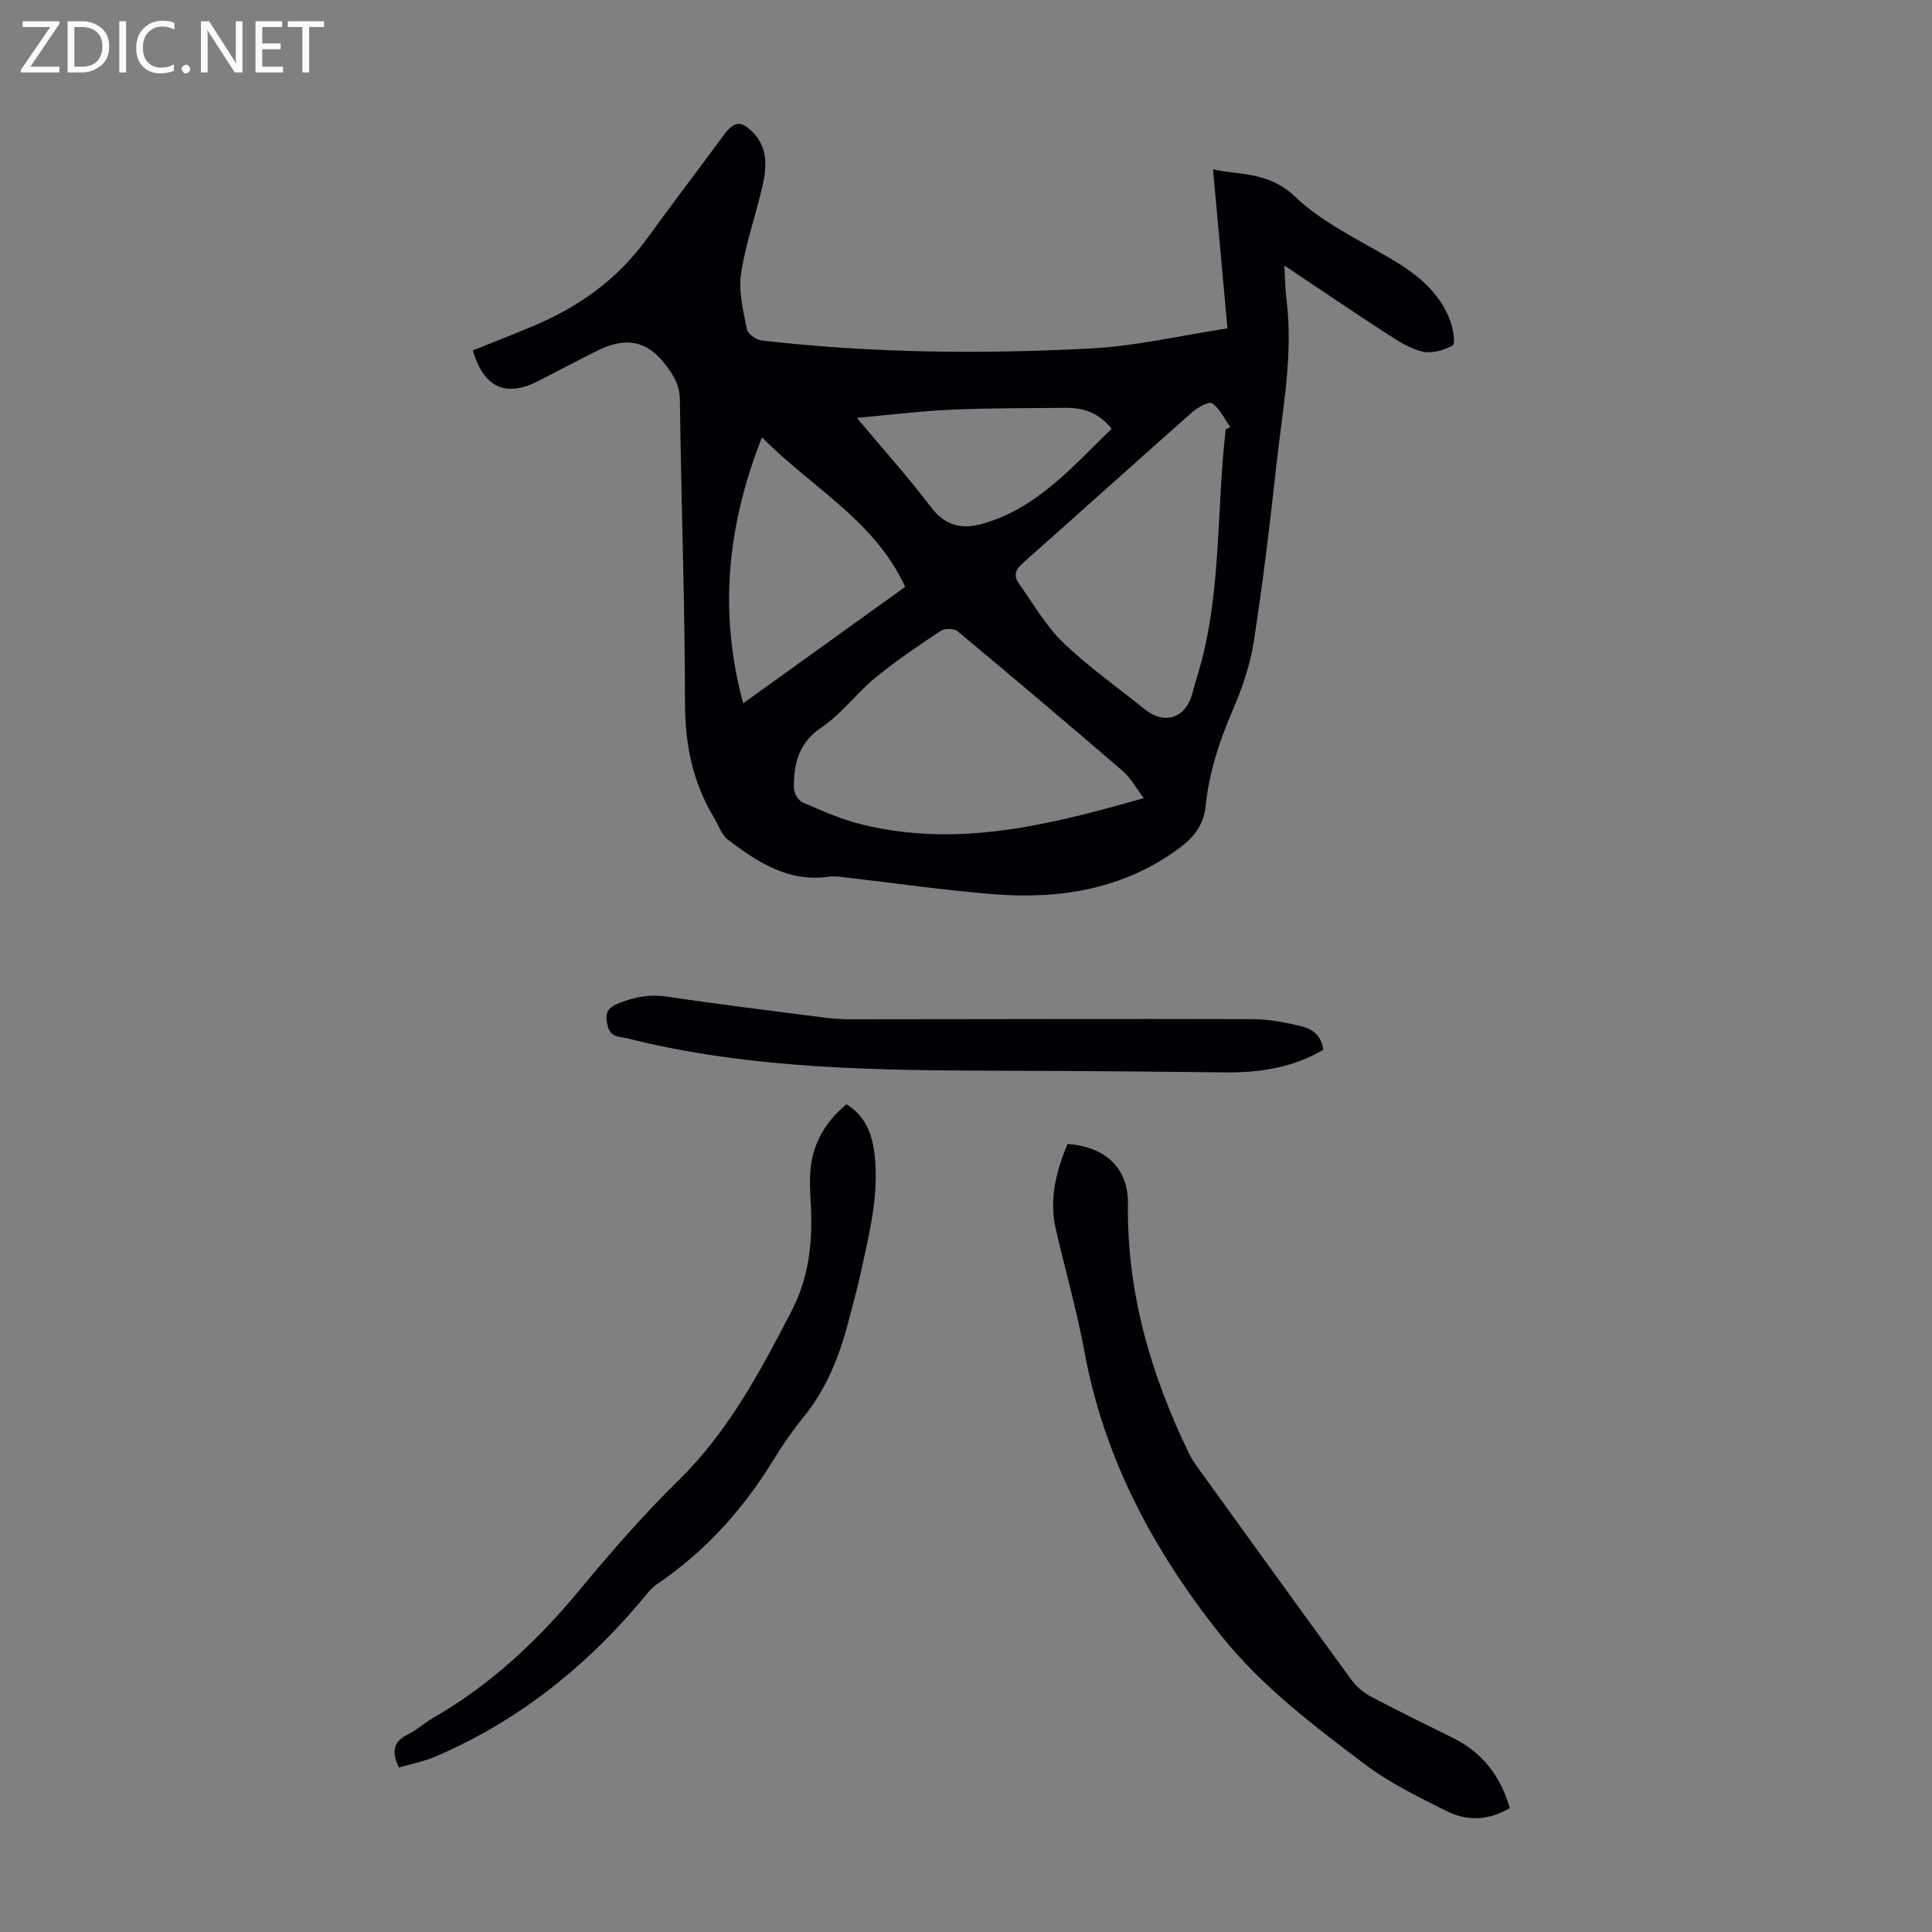
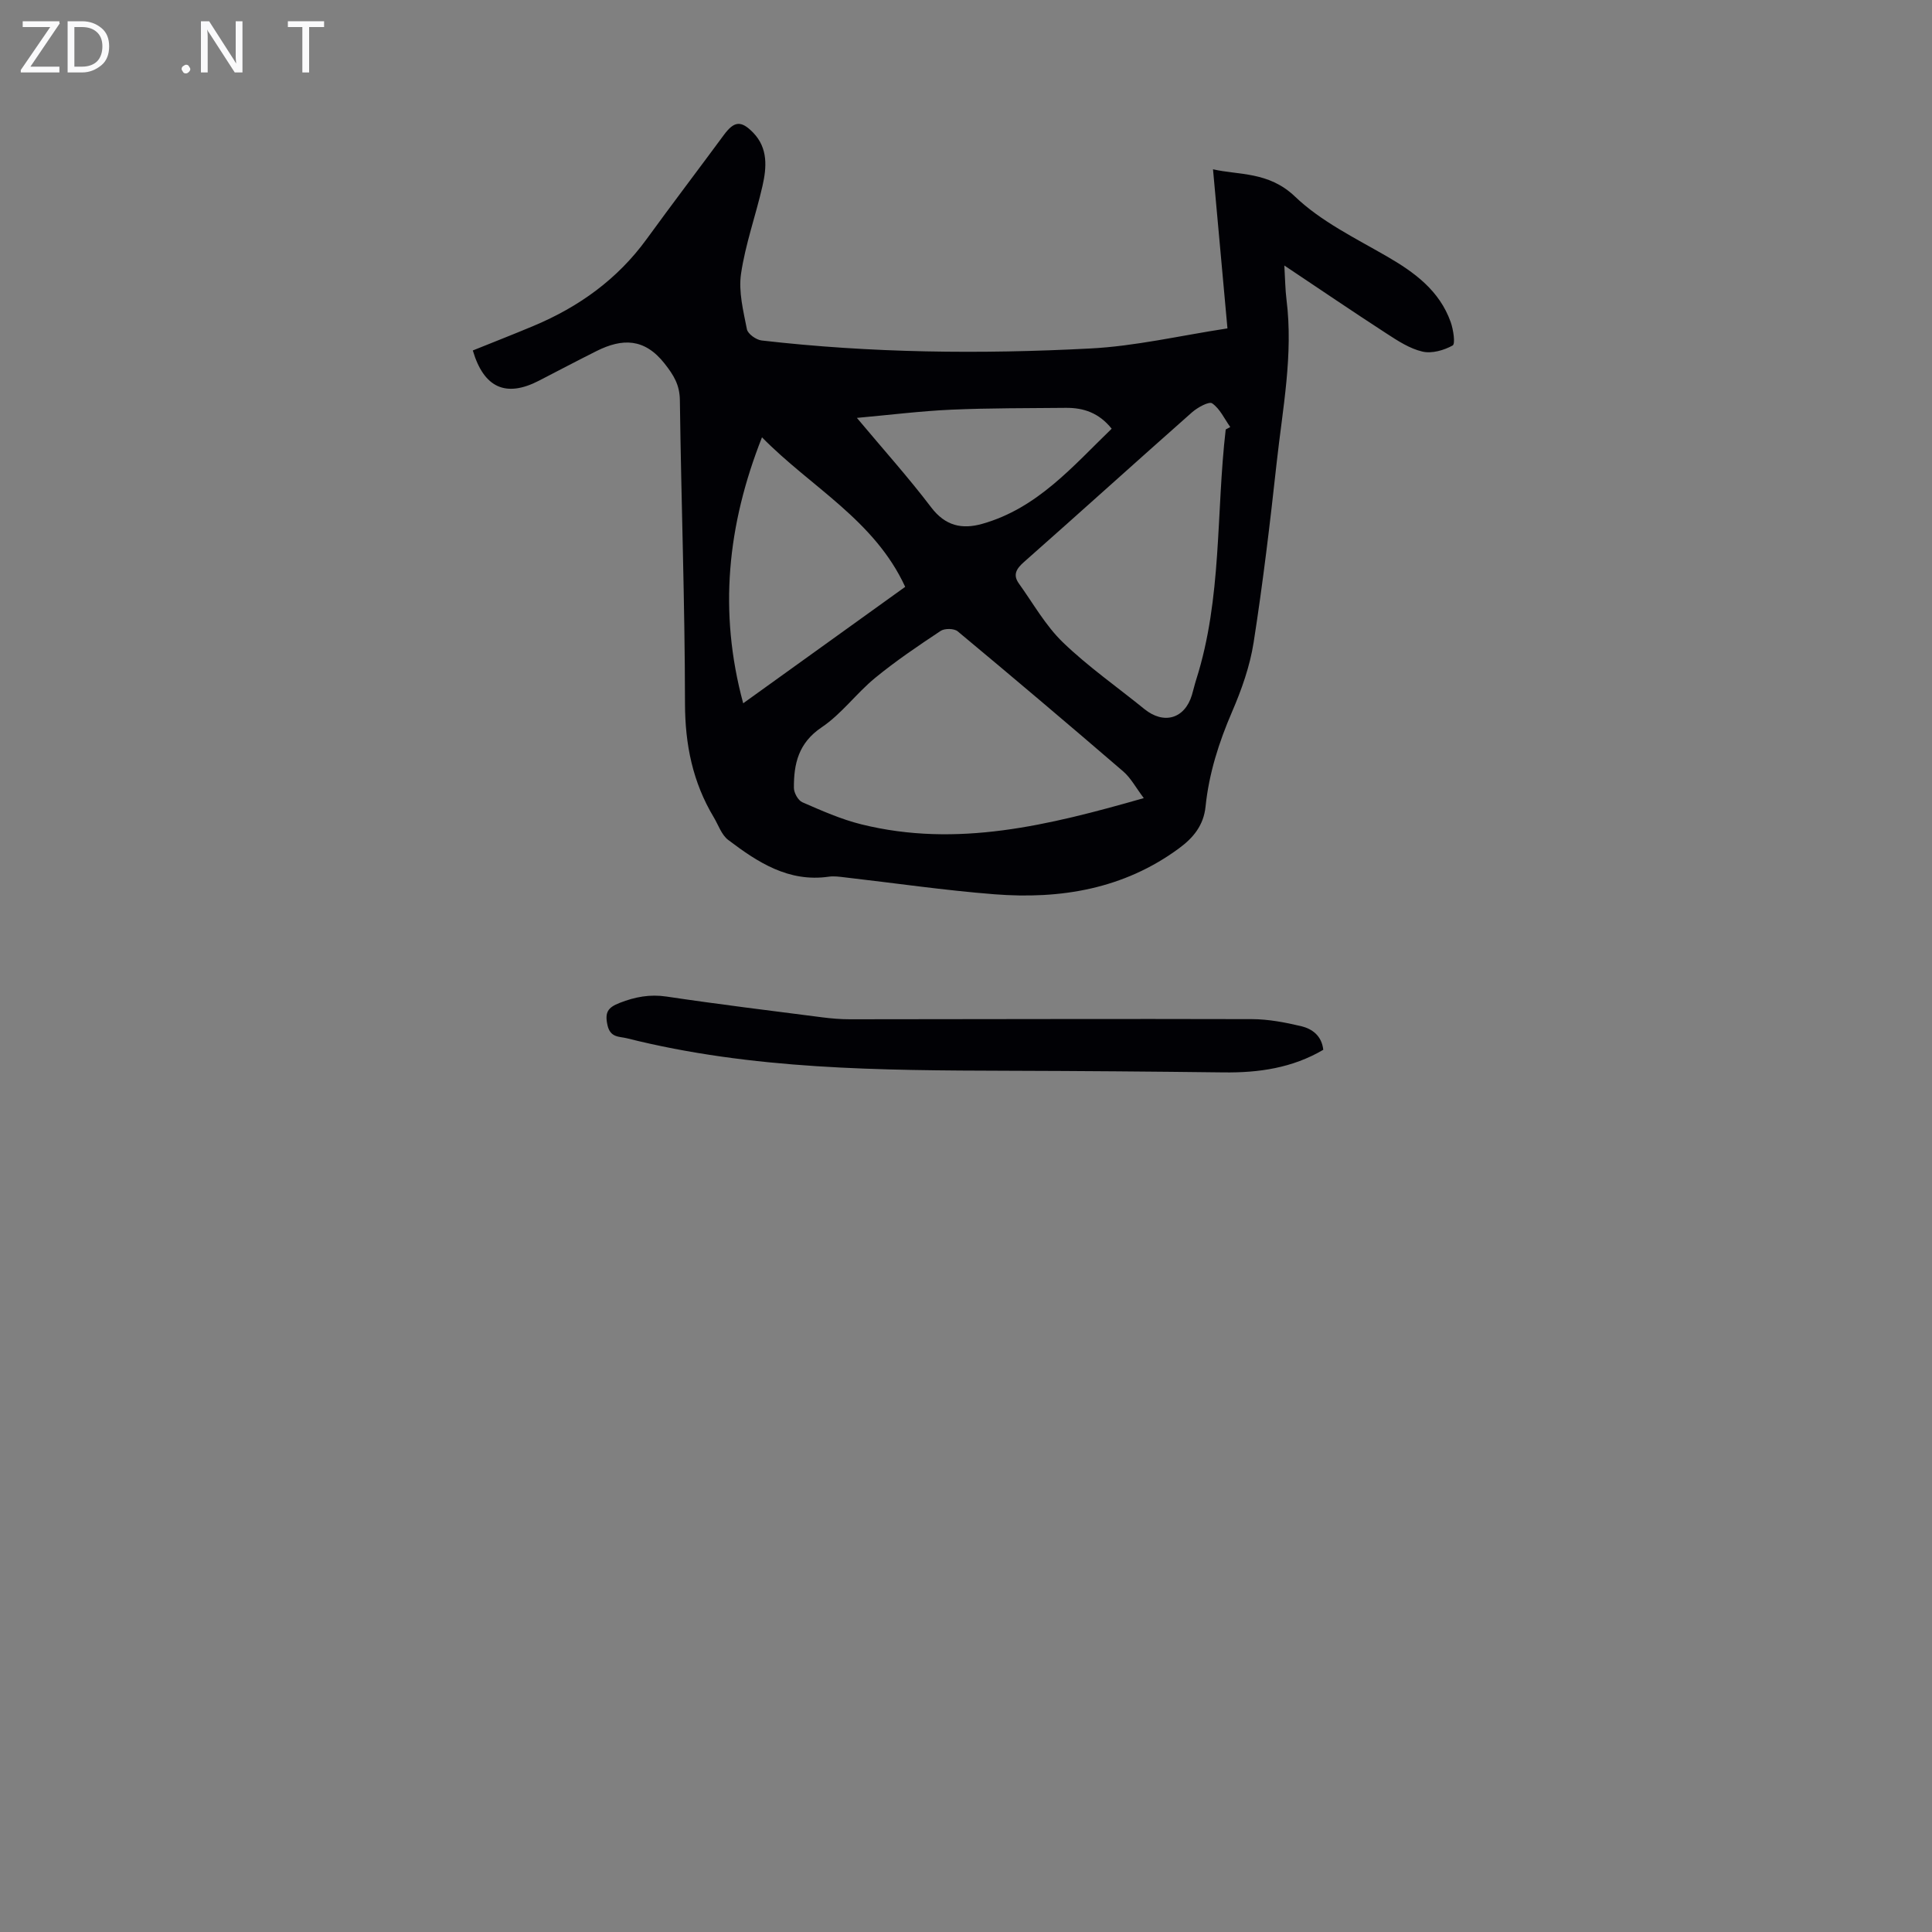
<svg xmlns="http://www.w3.org/2000/svg" enable-background="new 0 0 400 400" viewBox="0 0 400 400">
  <rect x="0" y="0" width="400" height="400" fill="#808080" stroke="none" />
  <g fill="#fafafb">
    <path d="m12.4 4.8-6.1 9h6v1.2h-8v-.5l6.1-8.9h-5.7v-1.2h7.6v.4z" />
    <path d="m14 15v-10.6h3c1.6 0 2.9.5 4 1.4s1.6 2.2 1.6 3.8-.5 3-1.6 3.9-2.4 1.5-4 1.5zm1.4-9.4v8.2h1.6c1.3 0 2.4-.4 3.1-1.1s1.1-1.8 1.1-3.1-.4-2.3-1.2-3-1.8-1-3.1-1z" />
-     <path d="m26.1 4.4v10.6h-1.4v-10.6z" />
-     <path d="m36.1 14.6c-.8.4-1.8.6-2.9.6-1.5 0-2.7-.5-3.6-1.4s-1.4-2.2-1.4-3.8c0-1.7.5-3.1 1.5-4.1s2.3-1.6 3.9-1.6c1 0 1.8.1 2.5.4v1.4c-.8-.4-1.6-.6-2.5-.6-1.2 0-2.1.4-2.9 1.2s-1.1 1.8-1.1 3.2c0 1.3.3 2.3 1 3s1.6 1.1 2.7 1.1c1 0 2-.2 2.7-.7v1.3z" />
    <path d="m37.6 14.3c0-.2.1-.5.3-.6s.4-.3.6-.3c.3 0 .5.1.6.3s.3.4.3.6-.1.4-.3.6-.4.3-.6.3c-.3 0-.5-.1-.6-.3s-.3-.4-.3-.6z" />
    <path d="m50.2 15h-1.6l-5.3-8.2c-.2-.2-.3-.5-.4-.7 0 .2.1.7.1 1.5v7.4h-1.4v-10.6h1.7l5.2 8.1c.2.4.4.6.4.7 0-.3-.1-.8-.1-1.5v-7.3h1.4z" />
-     <path d="m58.6 15h-5.7v-10.6h5.5v1.2h-4.1v3.4h3.8v1.2h-3.8v3.6h4.3z" />
    <path d="m67.1 5.6h-3.1v9.4h-1.4v-9.4h-3v-1.2h7.5z" />
  </g>
  <path d="m254.13 67.99c-1.06-11.7-2.02-22.21-2.99-32.94 5.33 1.23 11.51.42 16.98 5.65 5.37 5.14 12.44 8.58 19 12.37 5.77 3.33 10.91 7.1 13.23 13.61.55 1.55 1 4.52.4 4.85-1.81 1-4.32 1.72-6.26 1.26-2.62-.61-5.09-2.22-7.41-3.73-6.92-4.49-13.75-9.13-21.17-14.09.17 2.8.18 4.97.45 7.11 1.42 11.37-.81 22.52-2.04 33.72-1.36 12.43-2.84 24.87-4.77 37.22-.77 4.91-2.49 9.77-4.47 14.36-2.73 6.32-4.78 12.77-5.48 19.59-.4 3.94-2.57 6.52-5.53 8.69-11.42 8.4-24.49 10.56-38.18 9.49-10.35-.81-20.64-2.32-30.96-3.5-1.11-.13-2.26-.3-3.35-.14-8.31 1.19-14.69-2.97-20.81-7.61-1.39-1.05-2.04-3.1-3-4.7-4.36-7.27-5.94-15.06-5.95-23.6-.02-20.92-.79-41.83-1.06-62.75-.04-3.17-1.26-5.15-3.16-7.57-4.17-5.3-8.77-5.26-14.09-2.6-3.99 2-7.95 4.08-11.91 6.13-6.84 3.54-11.42 1.51-13.71-6.25 4.19-1.69 8.42-3.34 12.61-5.1 9.36-3.93 17.34-9.65 23.38-17.96 5.26-7.24 10.68-14.36 15.99-21.56 2.11-2.86 3.54-3.07 6.06-.48 3.11 3.21 2.81 7.19 1.93 11.06-1.39 6.09-3.54 12.04-4.44 18.18-.54 3.7.48 7.69 1.22 11.47.19.96 1.91 2.19 3.04 2.32 22.62 2.61 45.33 2.85 68.02 1.66 9.3-.47 18.5-2.64 28.43-4.16zm-17.32 97.25c-1.67-2.21-2.69-4.17-4.24-5.51-11.35-9.77-22.78-19.44-34.29-29.02-.73-.61-2.68-.64-3.51-.1-4.64 3.08-9.28 6.21-13.58 9.74-3.88 3.18-6.95 7.46-11.07 10.23-4.8 3.22-5.79 7.55-5.75 12.56.01 1.02.87 2.58 1.75 2.96 3.98 1.73 8.01 3.53 12.21 4.57 19.82 4.91 38.79.2 58.48-5.43zm16.96-76.32c.31-.17.63-.34.94-.51-1.2-1.69-2.13-3.78-3.74-4.9-.66-.46-3.03.85-4.18 1.86-11.64 10.29-23.16 20.72-34.8 31-1.59 1.4-2.32 2.65-1.04 4.44 2.97 4.14 5.52 8.72 9.13 12.2 5.21 5.02 11.21 9.21 16.85 13.79 4.03 3.27 8.35 2.02 9.84-2.9.32-1.07.56-2.16.9-3.22 5.36-16.85 4.09-34.5 6.1-51.76zm-99.9 56.69c11.45-8.23 22.48-16.16 33.54-24.11-6.38-13.86-19.51-20.62-29.65-30.96-7.16 18.16-9.03 36.07-3.89 55.07zm23.54-59.09c5.45 6.51 10.67 12.32 15.38 18.52 2.92 3.85 6.38 4.6 10.56 3.42 11.43-3.22 18.76-11.93 26.81-19.7-2.65-3.31-5.85-4.35-9.48-4.32-7.91.08-15.82.03-23.72.38-6.3.28-12.59 1.07-19.55 1.7z" fill="#010105" />
-   <path d="m312.59 374.34c-4.43 2.64-8.89 2.72-13.06.64-5.86-2.93-11.85-5.85-17.04-9.77-10.68-8.07-21.37-16.14-29.86-26.82-13.87-17.45-24.06-36.46-28.12-58.6-1.57-8.56-4.01-16.95-5.94-25.44-1.4-6.15.11-11.92 2.46-17.51 7.75.58 12.61 4.91 12.5 12.43-.25 18.24 4.72 35.32 12.63 51.62.48 1 1.1 1.95 1.75 2.85 10.6 14.69 21.19 29.39 31.87 44.03 1.01 1.38 2.44 2.63 3.95 3.43 5.62 2.98 11.35 5.78 17.05 8.6 6.09 2.99 9.86 7.84 11.81 14.54z" fill="#010105" />
-   <path d="m82.58 365.95c-1.5-3.22-1.21-5.33 1.79-6.81 1.89-.93 3.49-2.42 5.33-3.48 11.77-6.79 21.49-15.84 30.13-26.27 6.56-7.92 13.33-15.73 20.67-22.92 10.27-10.07 16.81-22.36 23.31-34.89 3.53-6.8 4.39-13.7 4.11-21.02-.09-2.35-.29-4.7-.21-7.04.19-6.05 2.77-10.93 7.55-14.89 4.05 2.5 5.39 6.39 5.85 10.71.87 8.16-1.12 16.01-2.83 23.86-.79 3.6-1.76 7.16-2.7 10.72-1.86 7.08-4.56 13.75-9.25 19.52-2.25 2.77-4.31 5.73-6.17 8.78-6.26 10.25-14.11 18.94-24.07 25.72-1.52 1.04-2.65 2.68-3.88 4.12-11.69 13.72-25.54 24.56-42.17 31.67-2.33.99-4.88 1.46-7.46 2.22z" fill="#010105" />
  <path d="m273.97 217.35c-6.42 3.77-13.36 4.77-20.62 4.68-14.86-.18-29.72-.3-44.58-.34-26.52-.08-53.03-.2-78.99-6.73-1.55-.39-3.41-.08-4-2.68-.61-2.7.08-3.69 2.51-4.64 3.2-1.25 6.25-1.83 9.73-1.31 10.72 1.6 21.49 2.92 32.24 4.3 1.88.24 3.78.4 5.68.4 27.75-.01 55.5-.11 83.25-.03 3.41.01 6.87.67 10.21 1.46 2.28.55 4.25 1.98 4.57 4.89z" fill="#010105" />
</svg>